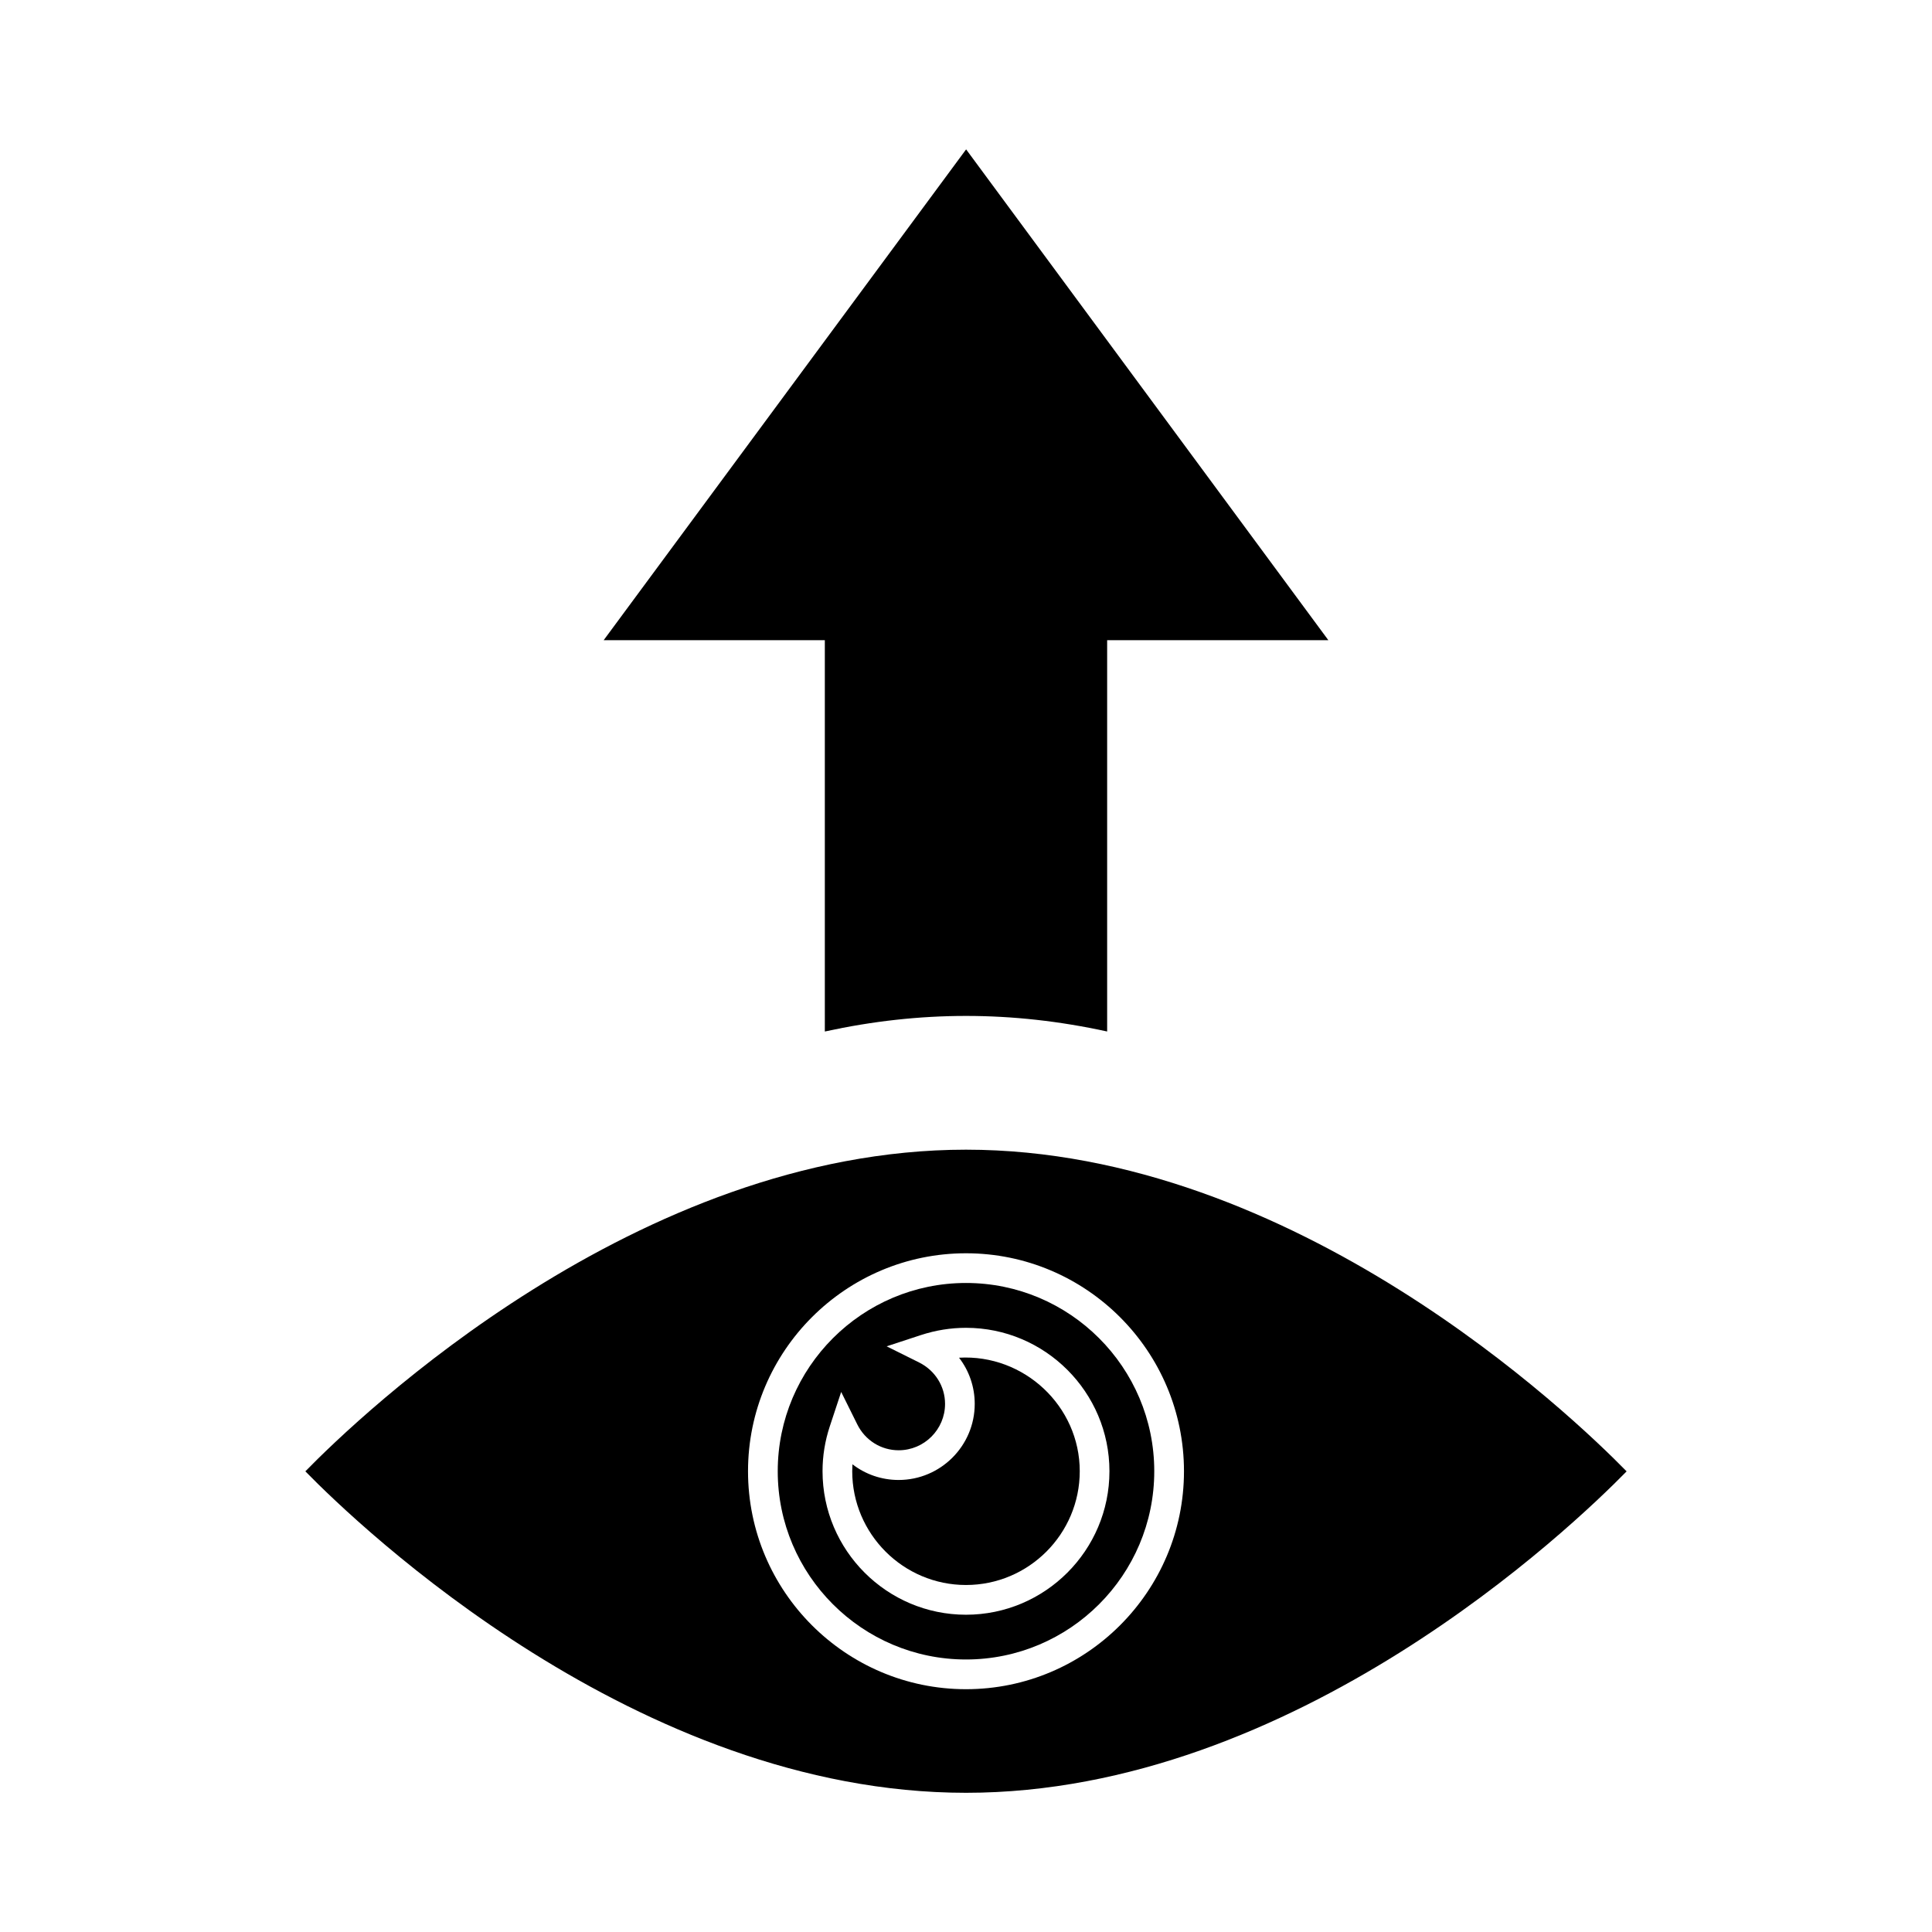
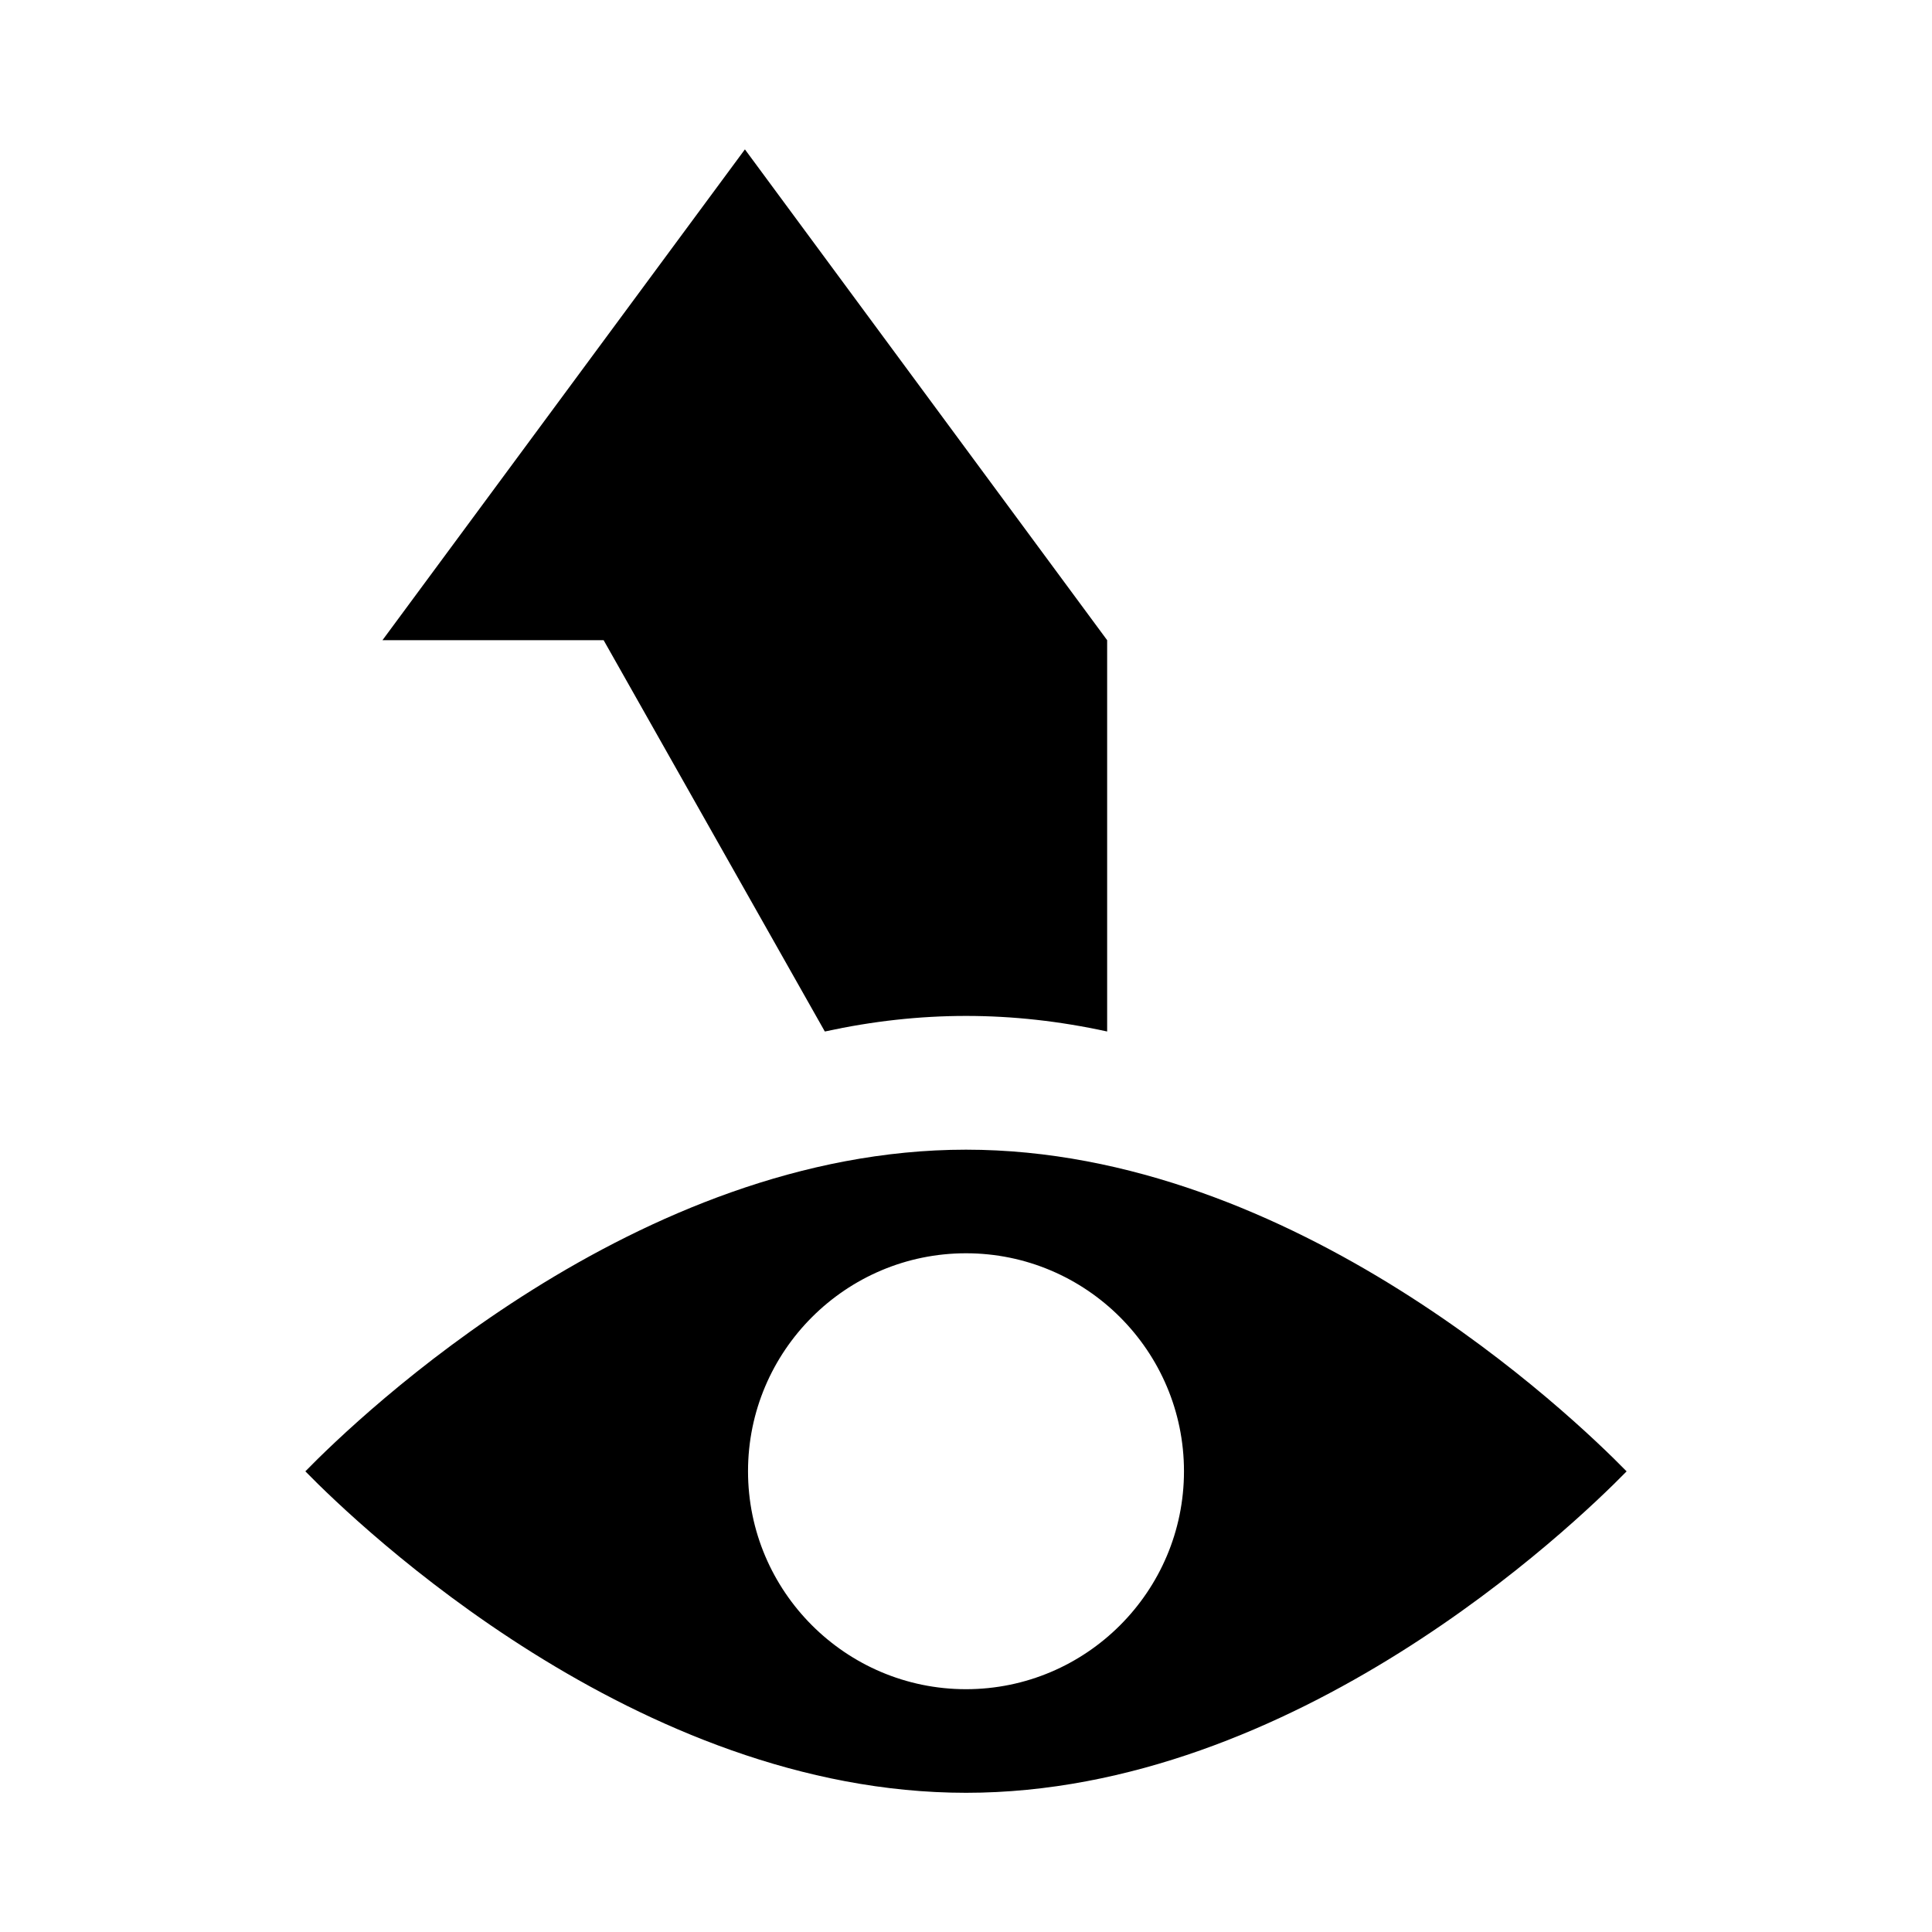
<svg xmlns="http://www.w3.org/2000/svg" fill="#000000" width="800px" height="800px" version="1.1" viewBox="144 144 512 512">
  <g>
    <path d="m400 619.11c87.125 0 160.72-70.523 175.07-85.184-14.352-14.676-87.945-85.25-175.07-85.25-87.199 0-160.73 70.562-175.08 85.242 14.348 14.66 87.945 85.191 175.08 85.191zm0-142.98c31.852 0 57.766 25.914 57.766 57.766 0 31.844-25.914 57.758-57.766 57.758s-57.766-25.914-57.766-57.758c0-31.855 25.914-57.766 57.766-57.766z" />
-     <path d="m400 583.78c27.512 0 49.891-22.383 49.891-49.887 0-27.512-22.383-49.891-49.891-49.891-27.512 0-49.891 22.383-49.891 49.891-0.004 27.504 22.379 49.887 49.891 49.887zm-36.086-61.812 3.008-9.09 4.258 8.582c2.098 4.242 6.309 6.875 10.969 6.875 6.781 0 12.301-5.516 12.301-12.289 0-4.664-2.641-8.867-6.887-10.984l-8.59-4.273 9.109-2.992c3.879-1.27 7.887-1.914 11.918-1.914 20.961 0 38.016 17.051 38.016 38.004 0 20.973-17.055 38.031-38.016 38.031s-38.016-17.062-38.016-38.031c-0.004-4.035 0.648-8.043 1.93-11.918z" />
-     <path d="m400 564.04c16.621 0 30.145-13.527 30.145-30.16 0-17.23-14.754-31.051-31.992-30.074 2.66 3.441 4.16 7.711 4.16 12.238 0 11.113-9.051 20.164-20.172 20.164-4.527 0-8.797-1.5-12.234-4.16-0.035 0.613-0.059 1.223-0.059 1.844 0.008 16.617 13.531 30.148 30.152 30.148z" />
-     <path d="m362.59 417.36c25.305-5.512 49.629-5.496 74.816-0.004v-103.7h58.621l-95.996-130.07-96.051 130.07h58.609z" />
+     <path d="m362.59 417.36c25.305-5.512 49.629-5.496 74.816-0.004v-103.7l-95.996-130.07-96.051 130.07h58.609z" />
  </g>
</svg>